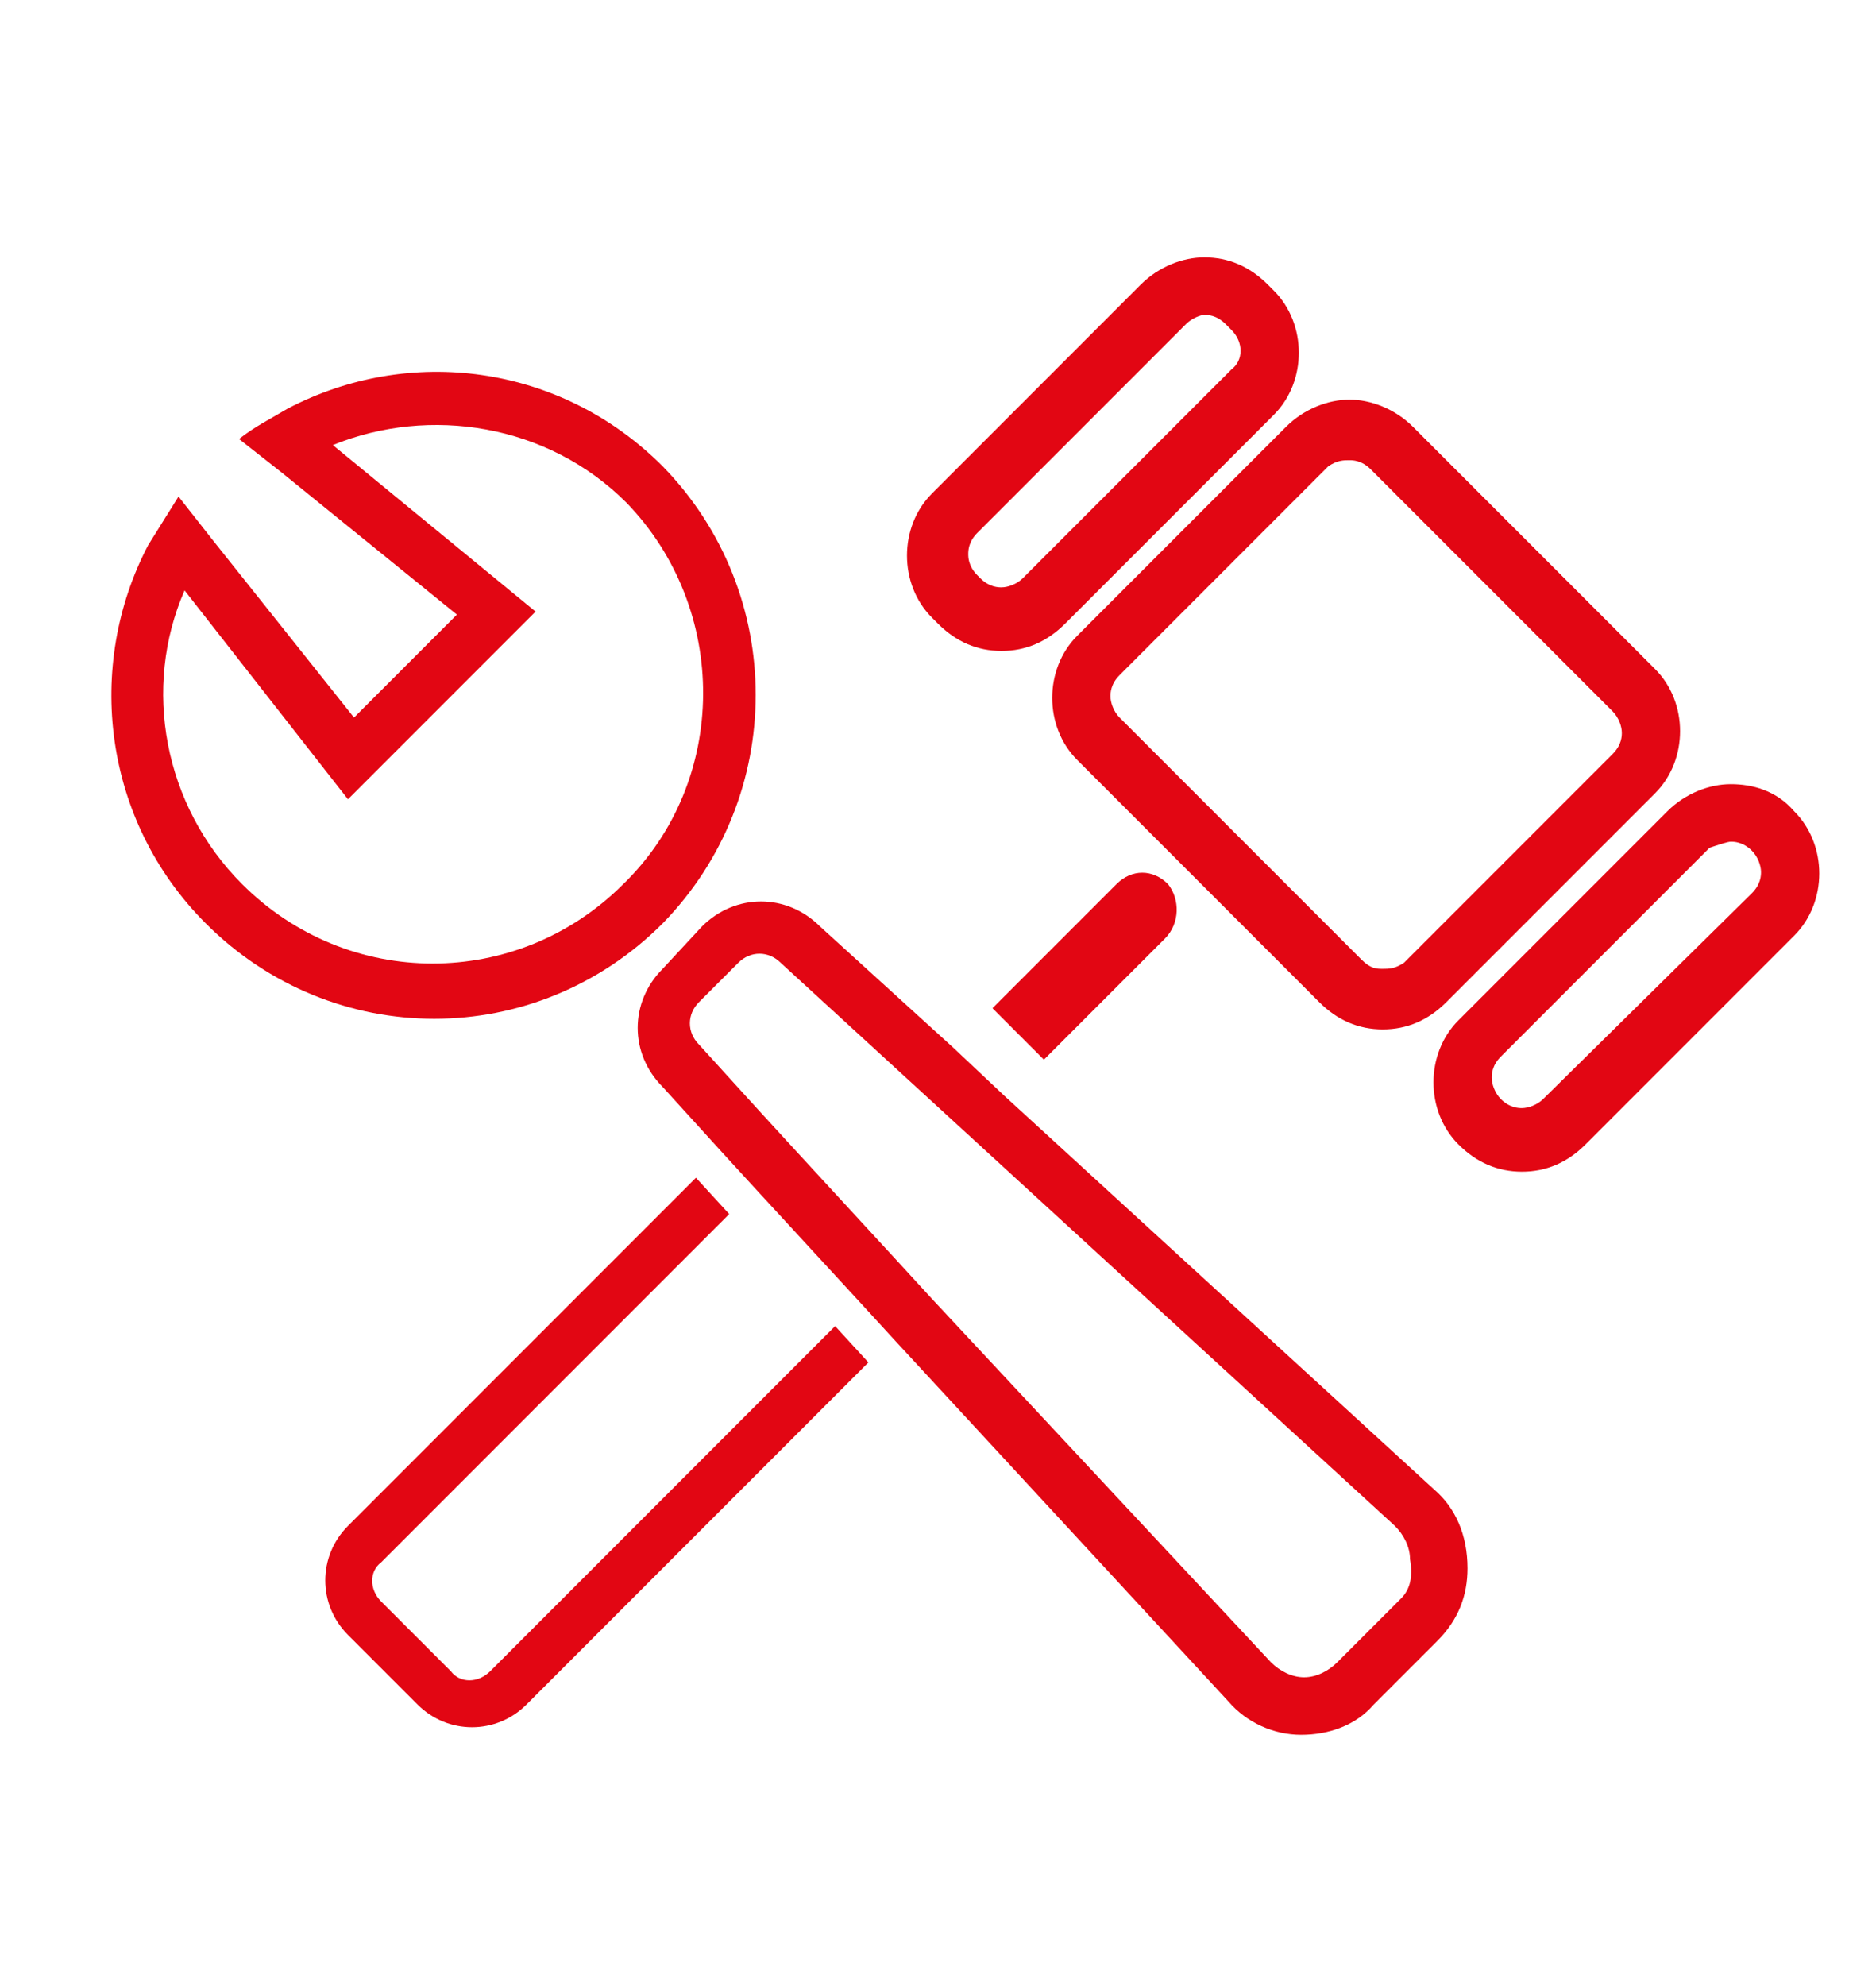
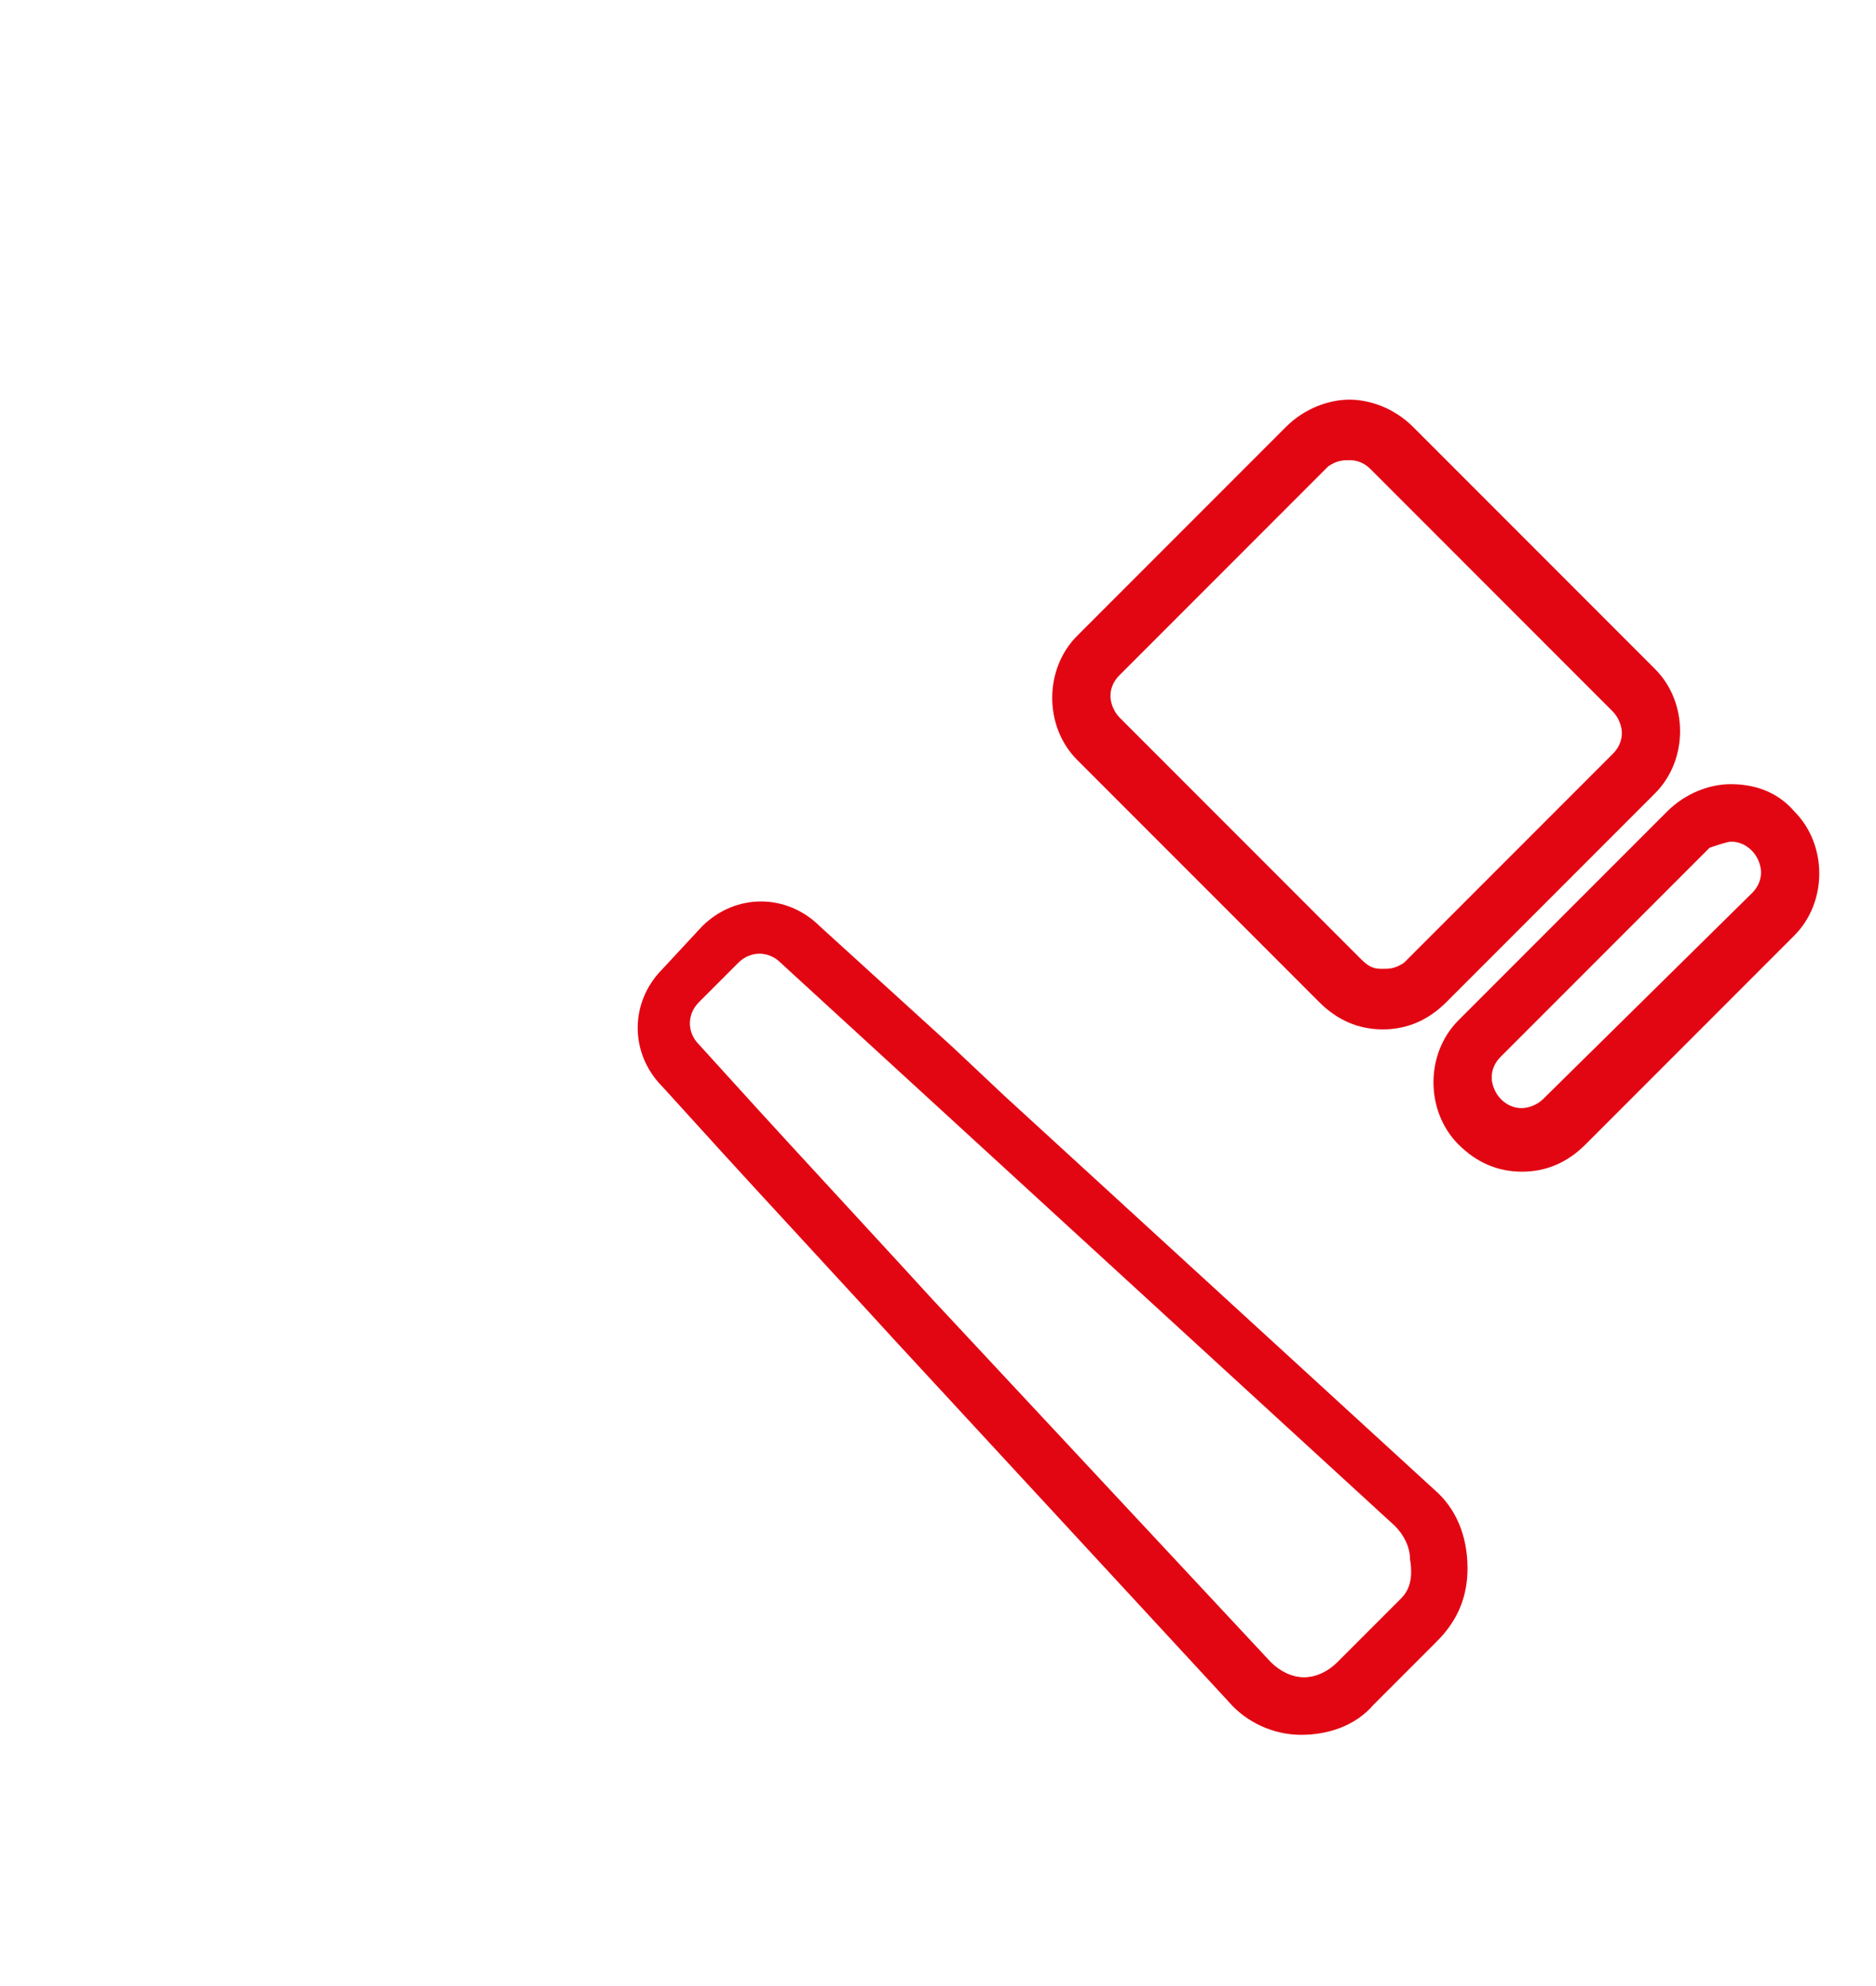
<svg xmlns="http://www.w3.org/2000/svg" version="1.1" id="Layer_1" x="0px" y="0px" viewBox="0 0 62 65.6" style="enable-background:new 0 0 62 65.6;" xml:space="preserve">
  <style type="text/css">
	.st0{fill:#E20613;}
	.st1{fill:none;}
</style>
  <g>
    <g>
-       <path class="st0" d="M27.6,43.8L16.2,55.2c-0.4,0.4-1,0.4-1.3,0l-2.3-2.3c-0.4-0.4-0.4-1,0-1.3l11.5-11.5L23,38.9L11.5,50.4    c-1,1-1,2.6,0,3.6l2.3,2.3c1,1,2.6,1,3.6,0L28.7,45L27.6,43.8z" />
-     </g>
+       </g>
    <g>
-       <path class="st0" d="M38.5,31l-4,4l-1.7-1.7l4.1-4.1c0.5-0.5,1.2-0.5,1.7,0C39,29.7,39,30.5,38.5,31z" />
-     </g>
+       </g>
    <g>
      <g>
        <path class="st0" d="M47.4,49.2L33.2,36.2l-1.7-1.6l-4.4-4c-1.1-1.1-2.8-1.1-3.9,0L21.9,32c-1.1,1.1-1.1,2.8,0,3.9l2,2.2l1.1,1.2     l3.5,3.8l1.1,1.2l11,11.9c0.6,0.7,1.5,1.1,2.4,1.1c0.9,0,1.8-0.3,2.4-1l2.1-2.1c0.7-0.7,1-1.5,1-2.4     C48.5,50.7,48.1,49.8,47.4,49.2z M46.3,52.8l-2.1,2.1c-0.3,0.3-0.7,0.5-1.1,0.5c-0.4,0-0.8-0.2-1.1-0.5L30.8,42.9l-1.1-1.2     l-3.5-3.8l-1.1-1.2l-2-2.2c-0.4-0.4-0.4-1,0-1.4l1.3-1.3c0.4-0.4,1-0.4,1.4,0l20.3,18.6c0.3,0.3,0.5,0.7,0.5,1.1     C46.7,52.1,46.6,52.5,46.3,52.8z" />
      </g>
      <g>
        <g>
-           <path class="st0" d="M21.9,15.4c-3.4-3.4-8.4-4-12.4-1.9c-0.5,0.3-1.1,0.6-1.6,1l1.4,1.1l5.8,4.7l-3.4,3.4l-4.7-5.9l-1.1-1.4      l-0.5,0.8l-0.5,0.8c-2.1,4-1.5,9.1,1.9,12.5c4.2,4.2,10.9,4.2,15.1,0C26,26.3,26,19.6,21.9,15.4z M20.6,29.2      c-3.5,3.5-9.1,3.5-12.6,0c-2.6-2.6-3.3-6.5-1.9-9.7l5.4,6.9l6.2-6.2L11,14.7c3.2-1.3,7.1-0.7,9.7,1.9      C24.1,20.1,24.1,25.8,20.6,29.2z" />
-         </g>
+           </g>
      </g>
    </g>
    <g>
-       <path class="st0" d="M39.8,10.4c0.1,0,0.4,0,0.7,0.3l0.2,0.2c0.4,0.4,0.4,1,0,1.3l-6.9,6.9c-0.2,0.2-0.5,0.3-0.7,0.3    c-0.1,0-0.4,0-0.7-0.3L32.3,19C32,18.7,32,18.4,32,18.3c0-0.1,0-0.4,0.3-0.7l6.9-6.9C39.4,10.5,39.7,10.4,39.8,10.4 M39.8,8.5    c-0.7,0-1.5,0.3-2.1,0.9l-6.9,6.9c-1.1,1.1-1.1,3,0,4.1l0.2,0.2c0.6,0.6,1.3,0.9,2.1,0.9s1.5-0.3,2.1-0.9l6.9-6.9    c1.1-1.1,1.1-3,0-4.1l-0.2-0.2C41.3,8.8,40.6,8.5,39.8,8.5L39.8,8.5z" />
      <path class="st0" d="M44.6,15.2c0.1,0,0.4,0,0.7,0.3l8,8c0.2,0.2,0.3,0.5,0.3,0.7c0,0.1,0,0.4-0.3,0.7l-6.9,6.9    C46.1,32,45.9,32,45.7,32s-0.4,0-0.7-0.3l-8-8c-0.2-0.2-0.3-0.5-0.3-0.7c0-0.1,0-0.4,0.3-0.7l6.9-6.9    C44.2,15.2,44.4,15.2,44.6,15.2 M44.6,13.2c-0.7,0-1.5,0.3-2.1,0.9L35.6,21c-1.1,1.1-1.1,3,0,4.1l8,8c0.6,0.6,1.3,0.9,2.1,0.9    s1.5-0.3,2.1-0.9l6.9-6.9c1.1-1.1,1.1-3,0-4.1l-8-8C46.1,13.5,45.3,13.2,44.6,13.2L44.6,13.2z" />
      <path class="st0" d="M57.2,27.8c0.1,0,0.4,0,0.7,0.3c0.2,0.2,0.3,0.5,0.3,0.7c0,0.1,0,0.4-0.3,0.7L51,36.3    c-0.2,0.2-0.5,0.3-0.7,0.3c-0.1,0-0.4,0-0.7-0.3c-0.2-0.2-0.3-0.5-0.3-0.7c0-0.1,0-0.4,0.3-0.7l6.9-6.9    C56.8,27.9,57.1,27.8,57.2,27.8 M57.2,25.9c-0.7,0-1.5,0.3-2.1,0.9l-6.9,6.9c-1.1,1.1-1.1,3,0,4.1c0.6,0.6,1.3,0.9,2.1,0.9    s1.5-0.3,2.1-0.9l6.9-6.9c1.1-1.1,1.1-3,0-4.1C58.7,26.1,57.9,25.9,57.2,25.9L57.2,25.9z" />
    </g>
-     <line class="st1" x1="34.5" y1="35" x2="32.9" y2="33.4" />
  </g>
</svg>